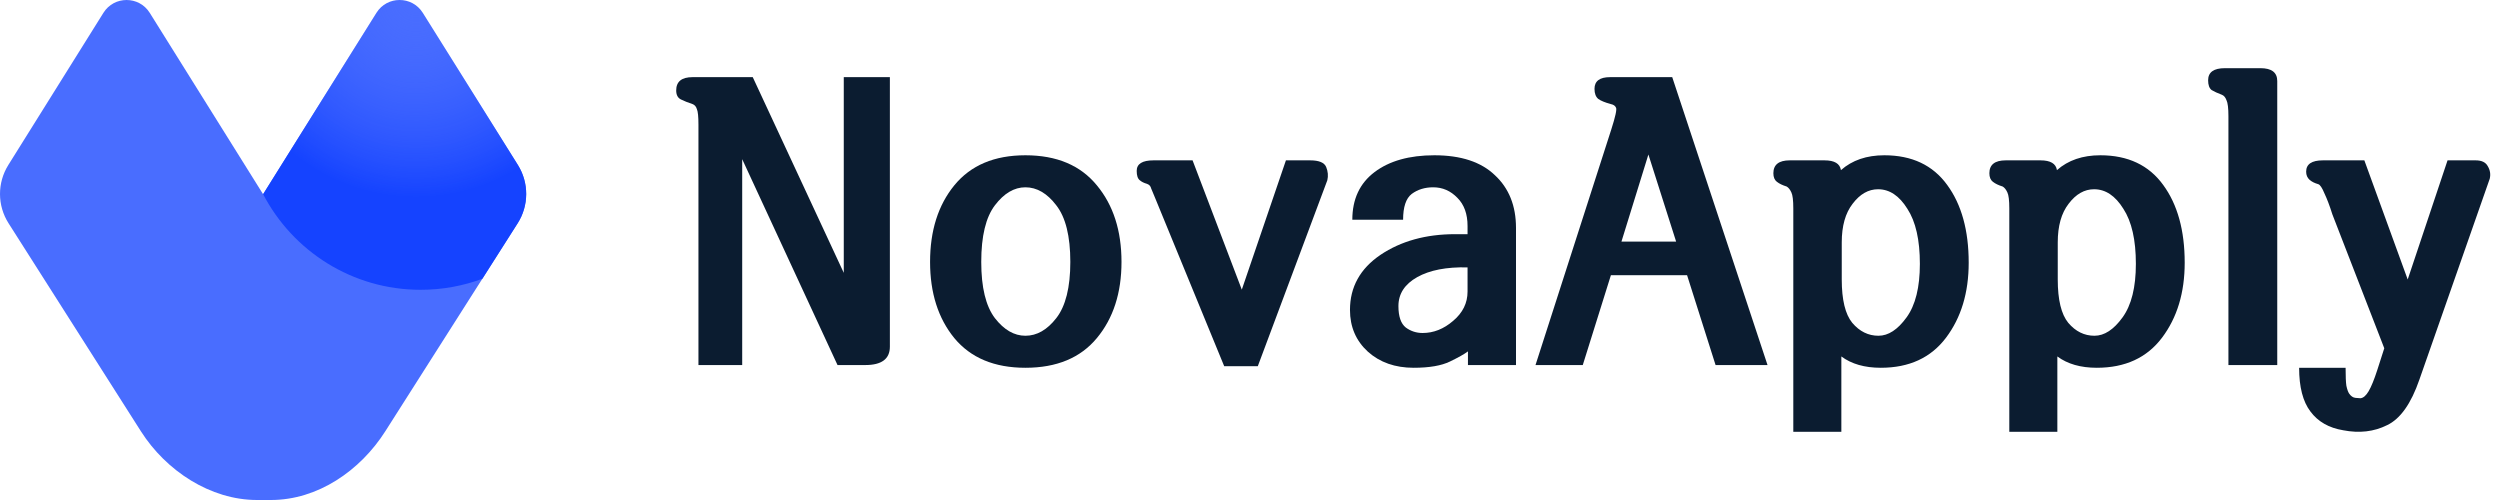
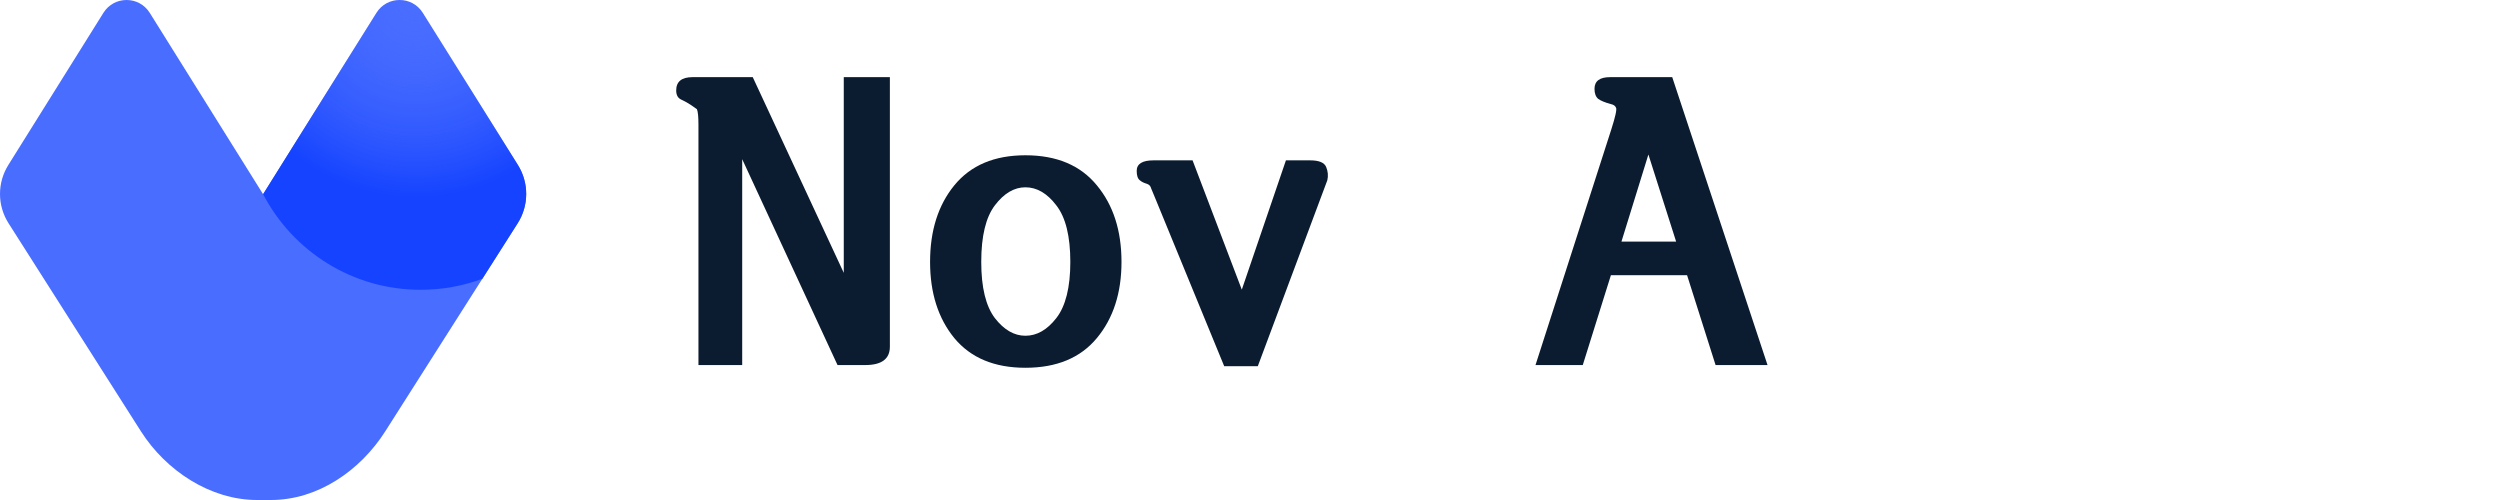
<svg xmlns="http://www.w3.org/2000/svg" width="100" height="20" viewBox="0 0 100 20" fill="none">
  <path d="M4.137 0.513L0.332 6.601C-0.114 7.315 -0.11 8.221 0.342 8.931L5.638 17.254C6.64 18.829 8.415 20 10.282 20H10.839C12.706 20 14.408 18.829 15.41 17.254L20.706 8.931C21.158 8.221 21.162 7.315 20.716 6.601L16.911 0.513C16.483 -0.171 15.486 -0.171 15.059 0.513L10.524 7.769L5.989 0.513C5.561 -0.171 4.564 -0.171 4.137 0.513Z" fill="#496DFF" />
  <path fill-rule="evenodd" clip-rule="evenodd" d="M19.294 11.151C18.525 11.436 17.693 11.592 16.825 11.592C14.086 11.592 11.709 10.04 10.525 7.768L15.059 0.513C15.486 -0.171 16.483 -0.171 16.911 0.513L20.716 6.601C21.162 7.315 21.158 8.221 20.706 8.931L19.294 11.151Z" fill="url(#paint0_radial_34_422)" />
-   <path d="M93.73 17.211C93.157 17.117 92.72 16.867 92.418 16.461C92.116 16.065 91.965 15.482 91.965 14.711H93.824C93.824 15.055 93.834 15.294 93.855 15.43C93.886 15.575 93.923 15.68 93.965 15.742C94.037 15.846 94.121 15.904 94.215 15.914C94.319 15.925 94.386 15.93 94.418 15.93C94.532 15.919 94.642 15.825 94.746 15.648C94.85 15.471 94.965 15.19 95.09 14.805L95.371 13.93L93.293 8.57C93.189 8.237 93.084 7.961 92.98 7.742C92.886 7.513 92.803 7.388 92.73 7.367C92.584 7.326 92.47 7.268 92.386 7.195C92.293 7.112 92.246 7.003 92.246 6.867C92.246 6.565 92.47 6.414 92.918 6.414H94.574L96.308 11.18L97.902 6.414H99.027C99.267 6.414 99.428 6.492 99.511 6.648C99.605 6.805 99.631 6.971 99.59 7.148L96.777 15.18C96.444 16.148 96.011 16.758 95.48 17.008C94.959 17.268 94.376 17.336 93.73 17.211Z" fill="#0B1C30" />
-   <path d="M91.09 14.602H89.137V4.648C89.137 4.326 89.111 4.112 89.059 4.008C89.017 3.893 88.955 3.82 88.871 3.789C88.705 3.727 88.569 3.664 88.465 3.602C88.371 3.529 88.325 3.398 88.325 3.211C88.325 2.888 88.549 2.727 88.996 2.727H90.418C90.866 2.727 91.09 2.898 91.09 3.242V14.602Z" fill="#0B1C30" />
-   <path d="M80.372 8.336C80.372 8.013 80.346 7.799 80.294 7.695C80.242 7.581 80.179 7.503 80.106 7.461C79.94 7.409 79.81 7.346 79.716 7.273C79.622 7.201 79.575 7.086 79.575 6.93C79.575 6.586 79.794 6.414 80.231 6.414H81.622C82.018 6.414 82.237 6.544 82.278 6.805C82.726 6.409 83.304 6.211 84.013 6.211C85.117 6.211 85.955 6.607 86.528 7.398C87.101 8.18 87.388 9.216 87.388 10.508C87.388 11.706 87.086 12.706 86.481 13.508C85.877 14.31 85.007 14.711 83.872 14.711C83.226 14.711 82.7 14.56 82.294 14.258V17.273H80.372V8.336ZM85.435 10.555C85.435 9.596 85.268 8.862 84.935 8.352C84.612 7.831 84.221 7.57 83.763 7.57C83.377 7.57 83.039 7.763 82.747 8.148C82.455 8.523 82.31 9.039 82.31 9.695V11.18C82.31 11.992 82.45 12.57 82.731 12.914C83.023 13.258 83.372 13.43 83.778 13.43C84.174 13.43 84.549 13.185 84.903 12.695C85.257 12.206 85.435 11.492 85.435 10.555Z" fill="#0B1C30" />
-   <path d="M71.732 8.336C71.732 8.013 71.706 7.799 71.654 7.695C71.602 7.581 71.539 7.503 71.466 7.461C71.3 7.409 71.17 7.346 71.076 7.273C70.982 7.201 70.935 7.086 70.935 6.93C70.935 6.586 71.154 6.414 71.591 6.414H72.982C73.378 6.414 73.597 6.544 73.638 6.805C74.086 6.409 74.664 6.211 75.373 6.211C76.477 6.211 77.315 6.607 77.888 7.398C78.461 8.18 78.748 9.216 78.748 10.508C78.748 11.706 78.446 12.706 77.841 13.508C77.237 14.31 76.368 14.711 75.232 14.711C74.586 14.711 74.06 14.56 73.654 14.258V17.273H71.732V8.336ZM76.795 10.555C76.795 9.596 76.628 8.862 76.295 8.352C75.972 7.831 75.581 7.57 75.123 7.57C74.737 7.57 74.399 7.763 74.107 8.148C73.815 8.523 73.67 9.039 73.67 9.695V11.18C73.67 11.992 73.81 12.57 74.091 12.914C74.383 13.258 74.732 13.43 75.138 13.43C75.534 13.43 75.909 13.185 76.263 12.695C76.618 12.206 76.795 11.492 76.795 10.555Z" fill="#0B1C30" />
  <path d="M68.623 14.602L67.483 11.008H64.436L63.311 14.602H61.42L64.451 5.18C64.618 4.659 64.681 4.367 64.639 4.305C64.608 4.232 64.54 4.185 64.436 4.164C64.207 4.102 64.04 4.034 63.936 3.961C63.832 3.878 63.78 3.742 63.78 3.555C63.78 3.242 63.988 3.086 64.405 3.086H66.889L70.701 14.602H68.623ZM67.045 9.664L65.936 6.18L64.858 9.664H67.045Z" fill="#0B1C30" />
-   <path d="M58.718 14.055C58.582 14.159 58.343 14.294 57.999 14.461C57.655 14.628 57.171 14.711 56.546 14.711C55.806 14.711 55.197 14.497 54.718 14.07C54.239 13.633 53.999 13.075 53.999 12.398C53.999 11.482 54.405 10.747 55.218 10.195C56.041 9.643 57.035 9.367 58.202 9.367H58.702V9.039C58.702 8.56 58.567 8.185 58.296 7.914C58.025 7.633 57.702 7.492 57.327 7.492C56.994 7.492 56.707 7.581 56.468 7.758C56.239 7.935 56.124 8.279 56.124 8.789H54.093C54.093 7.966 54.39 7.331 54.983 6.883C55.577 6.435 56.374 6.211 57.374 6.211C58.437 6.211 59.244 6.477 59.796 7.008C60.358 7.529 60.64 8.232 60.64 9.117V14.602H58.718V14.055ZM58.702 10.695C57.858 10.675 57.187 10.805 56.687 11.086C56.187 11.367 55.937 11.753 55.937 12.242C55.937 12.659 56.035 12.945 56.233 13.102C56.431 13.247 56.655 13.32 56.905 13.32C57.343 13.32 57.749 13.159 58.124 12.836C58.509 12.513 58.702 12.122 58.702 11.664V10.695Z" fill="#0B1C30" />
  <path d="M49.672 11.586L51.437 6.414H52.406C52.76 6.414 52.974 6.503 53.047 6.68C53.119 6.857 53.135 7.034 53.093 7.211L50.312 14.648H48.968L46.203 7.914C46.13 7.747 46.078 7.622 46.047 7.539C46.026 7.445 45.968 7.383 45.875 7.352C45.76 7.32 45.666 7.273 45.593 7.211C45.51 7.148 45.468 7.023 45.468 6.836C45.468 6.555 45.692 6.414 46.14 6.414H47.703L49.672 11.586Z" fill="#0B1C30" />
  <path d="M37.203 10.477C37.203 9.227 37.526 8.206 38.172 7.414C38.828 6.612 39.776 6.211 41.016 6.211C42.266 6.211 43.219 6.612 43.875 7.414C44.532 8.206 44.86 9.227 44.86 10.477C44.86 11.716 44.532 12.732 43.875 13.523C43.219 14.315 42.266 14.711 41.016 14.711C39.776 14.711 38.828 14.315 38.172 13.523C37.526 12.732 37.203 11.716 37.203 10.477ZM39.25 10.477C39.25 11.497 39.432 12.247 39.797 12.727C40.162 13.195 40.568 13.43 41.016 13.43C41.474 13.43 41.886 13.195 42.25 12.727C42.625 12.247 42.813 11.497 42.813 10.477C42.813 9.445 42.625 8.69 42.25 8.211C41.886 7.732 41.474 7.492 41.016 7.492C40.568 7.492 40.162 7.732 39.797 8.211C39.432 8.69 39.25 9.445 39.25 10.477Z" fill="#0B1C30" />
-   <path d="M30.11 3.086L33.751 10.914V3.086H35.595V13.867C35.595 14.357 35.267 14.602 34.61 14.602H33.501L29.688 6.367V14.602H27.938V4.992C27.938 4.669 27.918 4.461 27.876 4.367C27.845 4.263 27.787 4.195 27.704 4.164C27.517 4.102 27.36 4.039 27.235 3.977C27.11 3.914 27.048 3.794 27.048 3.617C27.048 3.263 27.267 3.086 27.704 3.086H30.11Z" fill="#0B1C30" />
+   <path d="M30.11 3.086L33.751 10.914V3.086H35.595V13.867C35.595 14.357 35.267 14.602 34.61 14.602H33.501L29.688 6.367V14.602H27.938V4.992C27.938 4.669 27.918 4.461 27.876 4.367C27.517 4.102 27.36 4.039 27.235 3.977C27.11 3.914 27.048 3.794 27.048 3.617C27.048 3.263 27.267 3.086 27.704 3.086H30.11Z" fill="#0B1C30" />
  <defs>
    <radialGradient id="paint0_radial_34_422" cx="0" cy="0" r="1" gradientTransform="matrix(0.153 11.592 -11.54 0.154 16.644 2.04995e-07)" gradientUnits="userSpaceOnUse">
      <stop stop-color="#496DFF" stop-opacity="0" />
      <stop offset="0.682" stop-color="#1543FF" />
    </radialGradient>
  </defs>
</svg>